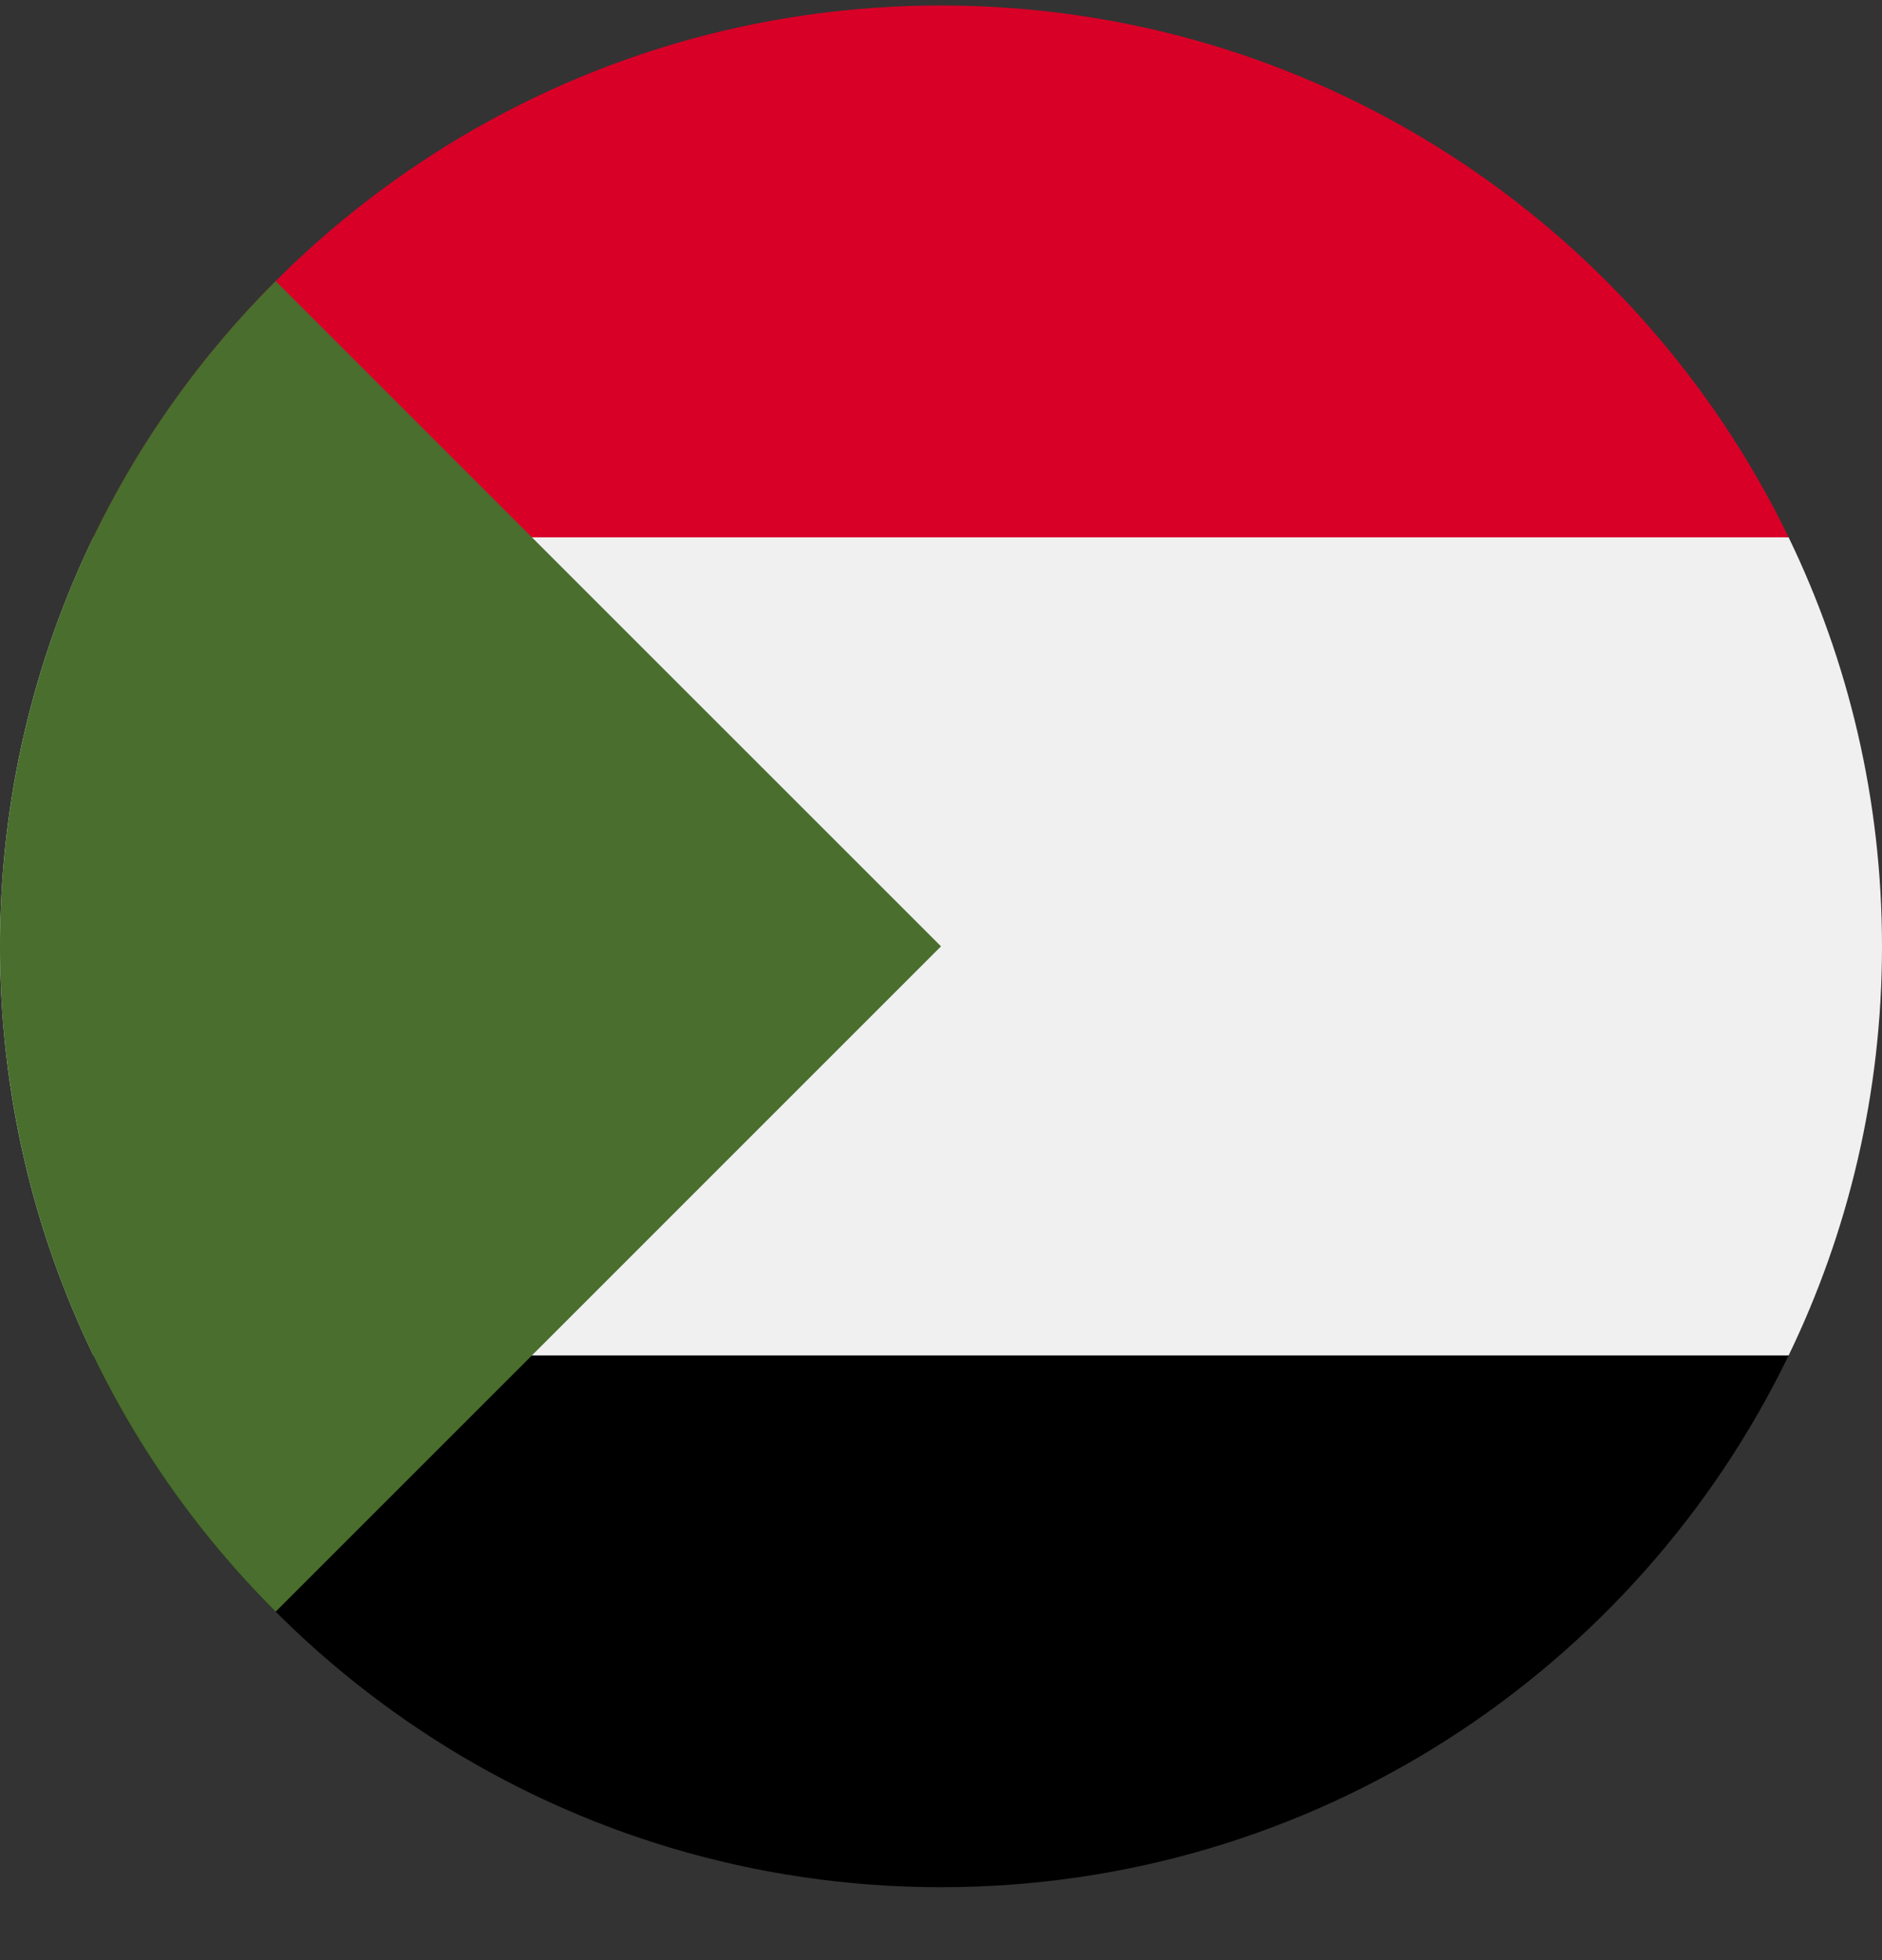
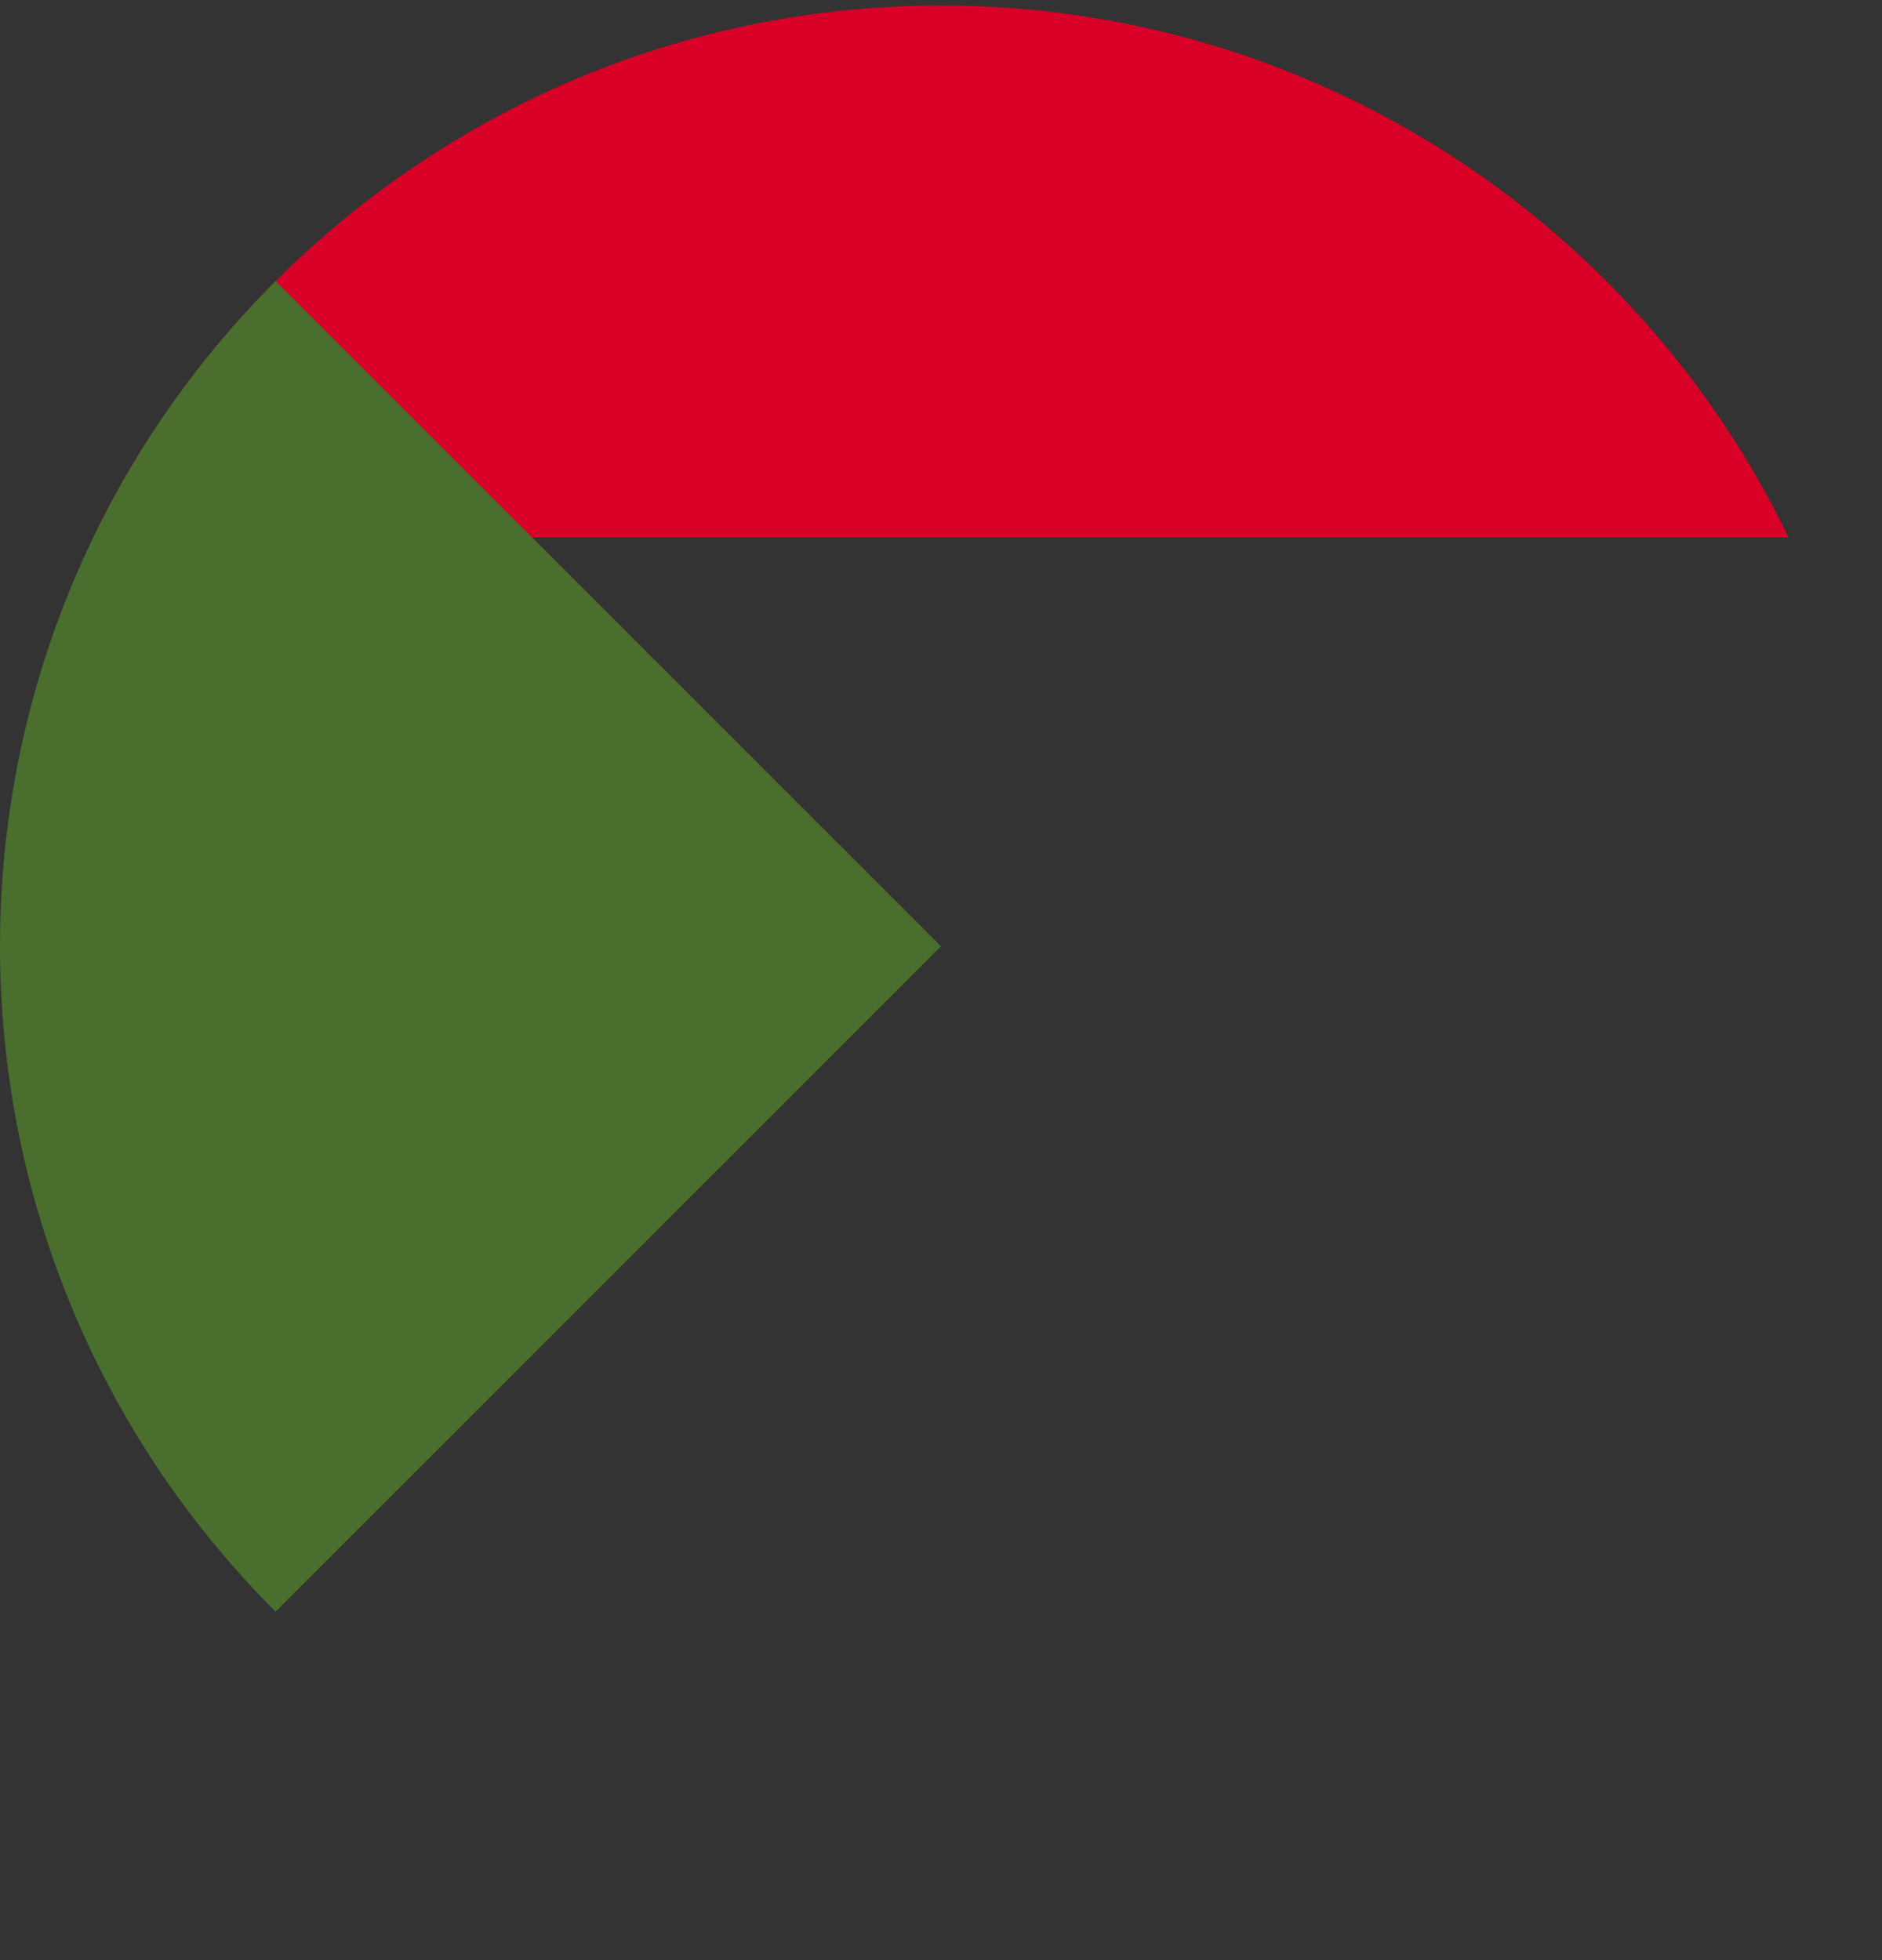
<svg xmlns="http://www.w3.org/2000/svg" width="24" height="25" viewBox="0 0 24 25" fill="none">
  <rect x="0" y="0" width="24" height="25" fill="#333333" stroke="none" />
  <g clip-path="url(#clip0_161_7615)">
-     <path d="M1.191 6.853C0.428 8.431 0 10.2 0 12.07C0 13.94 0.428 15.71 1.191 17.288L12 18.331L22.809 17.288C23.572 15.71 24 13.94 24 12.07C24 10.2 23.572 8.431 22.809 6.853L12 5.809L1.191 6.853Z" fill="#F0F0F0" />
-     <path d="M1.191 17.288C3.132 21.302 7.243 24.07 12 24.07C16.758 24.07 20.868 21.302 22.809 17.288H1.191Z" fill="black" />
    <path d="M1.191 6.853H22.809C20.868 2.839 16.758 0.07 12 0.07C7.243 0.07 3.132 2.839 1.191 6.853Z" fill="#D80027" />
-     <path d="M3.515 3.585C-1.172 8.271 -1.172 15.869 3.515 20.556C5.451 18.619 7.314 16.757 12 12.07L3.515 3.585Z" fill="#496E2D" />
+     <path d="M3.515 3.585C-1.172 8.271 -1.172 15.869 3.515 20.556C5.451 18.619 7.314 16.757 12 12.07Z" fill="#496E2D" />
  </g>
  <defs>
    <clipPath id="clip0_161_7615">
      <rect width="24" height="24" fill="white" transform="translate(0 0.07)" />
    </clipPath>
  </defs>
</svg>